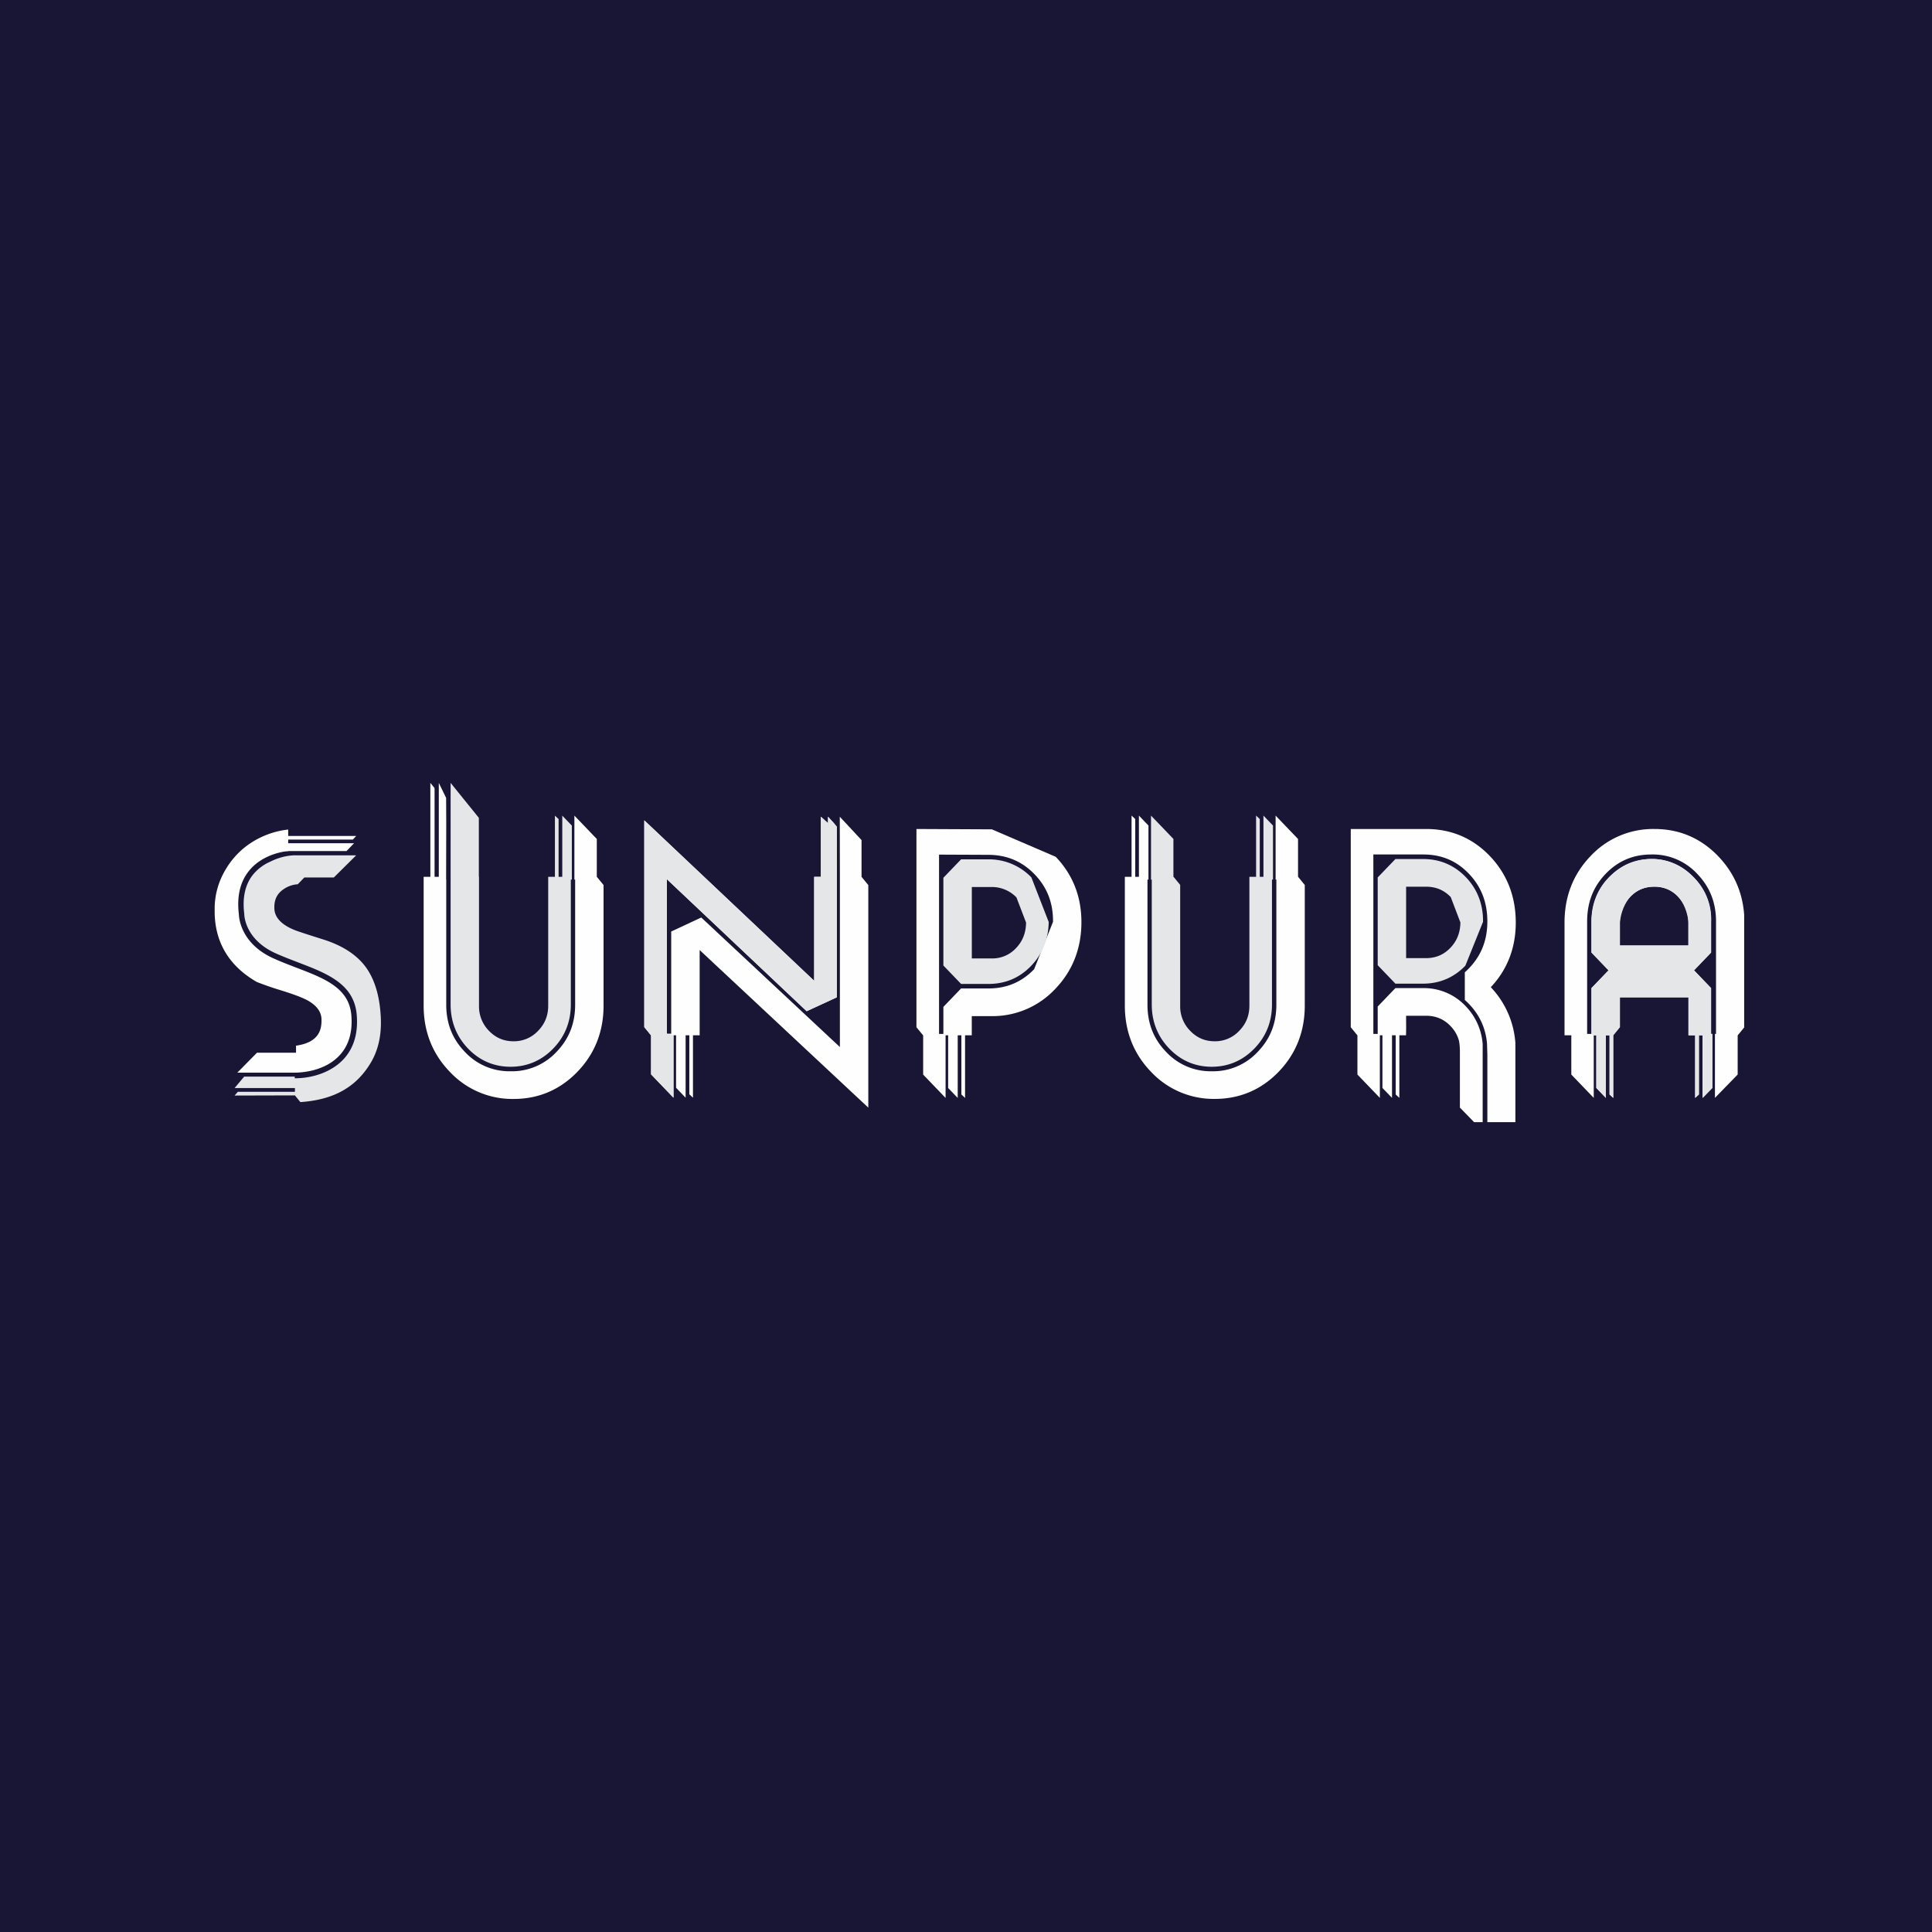
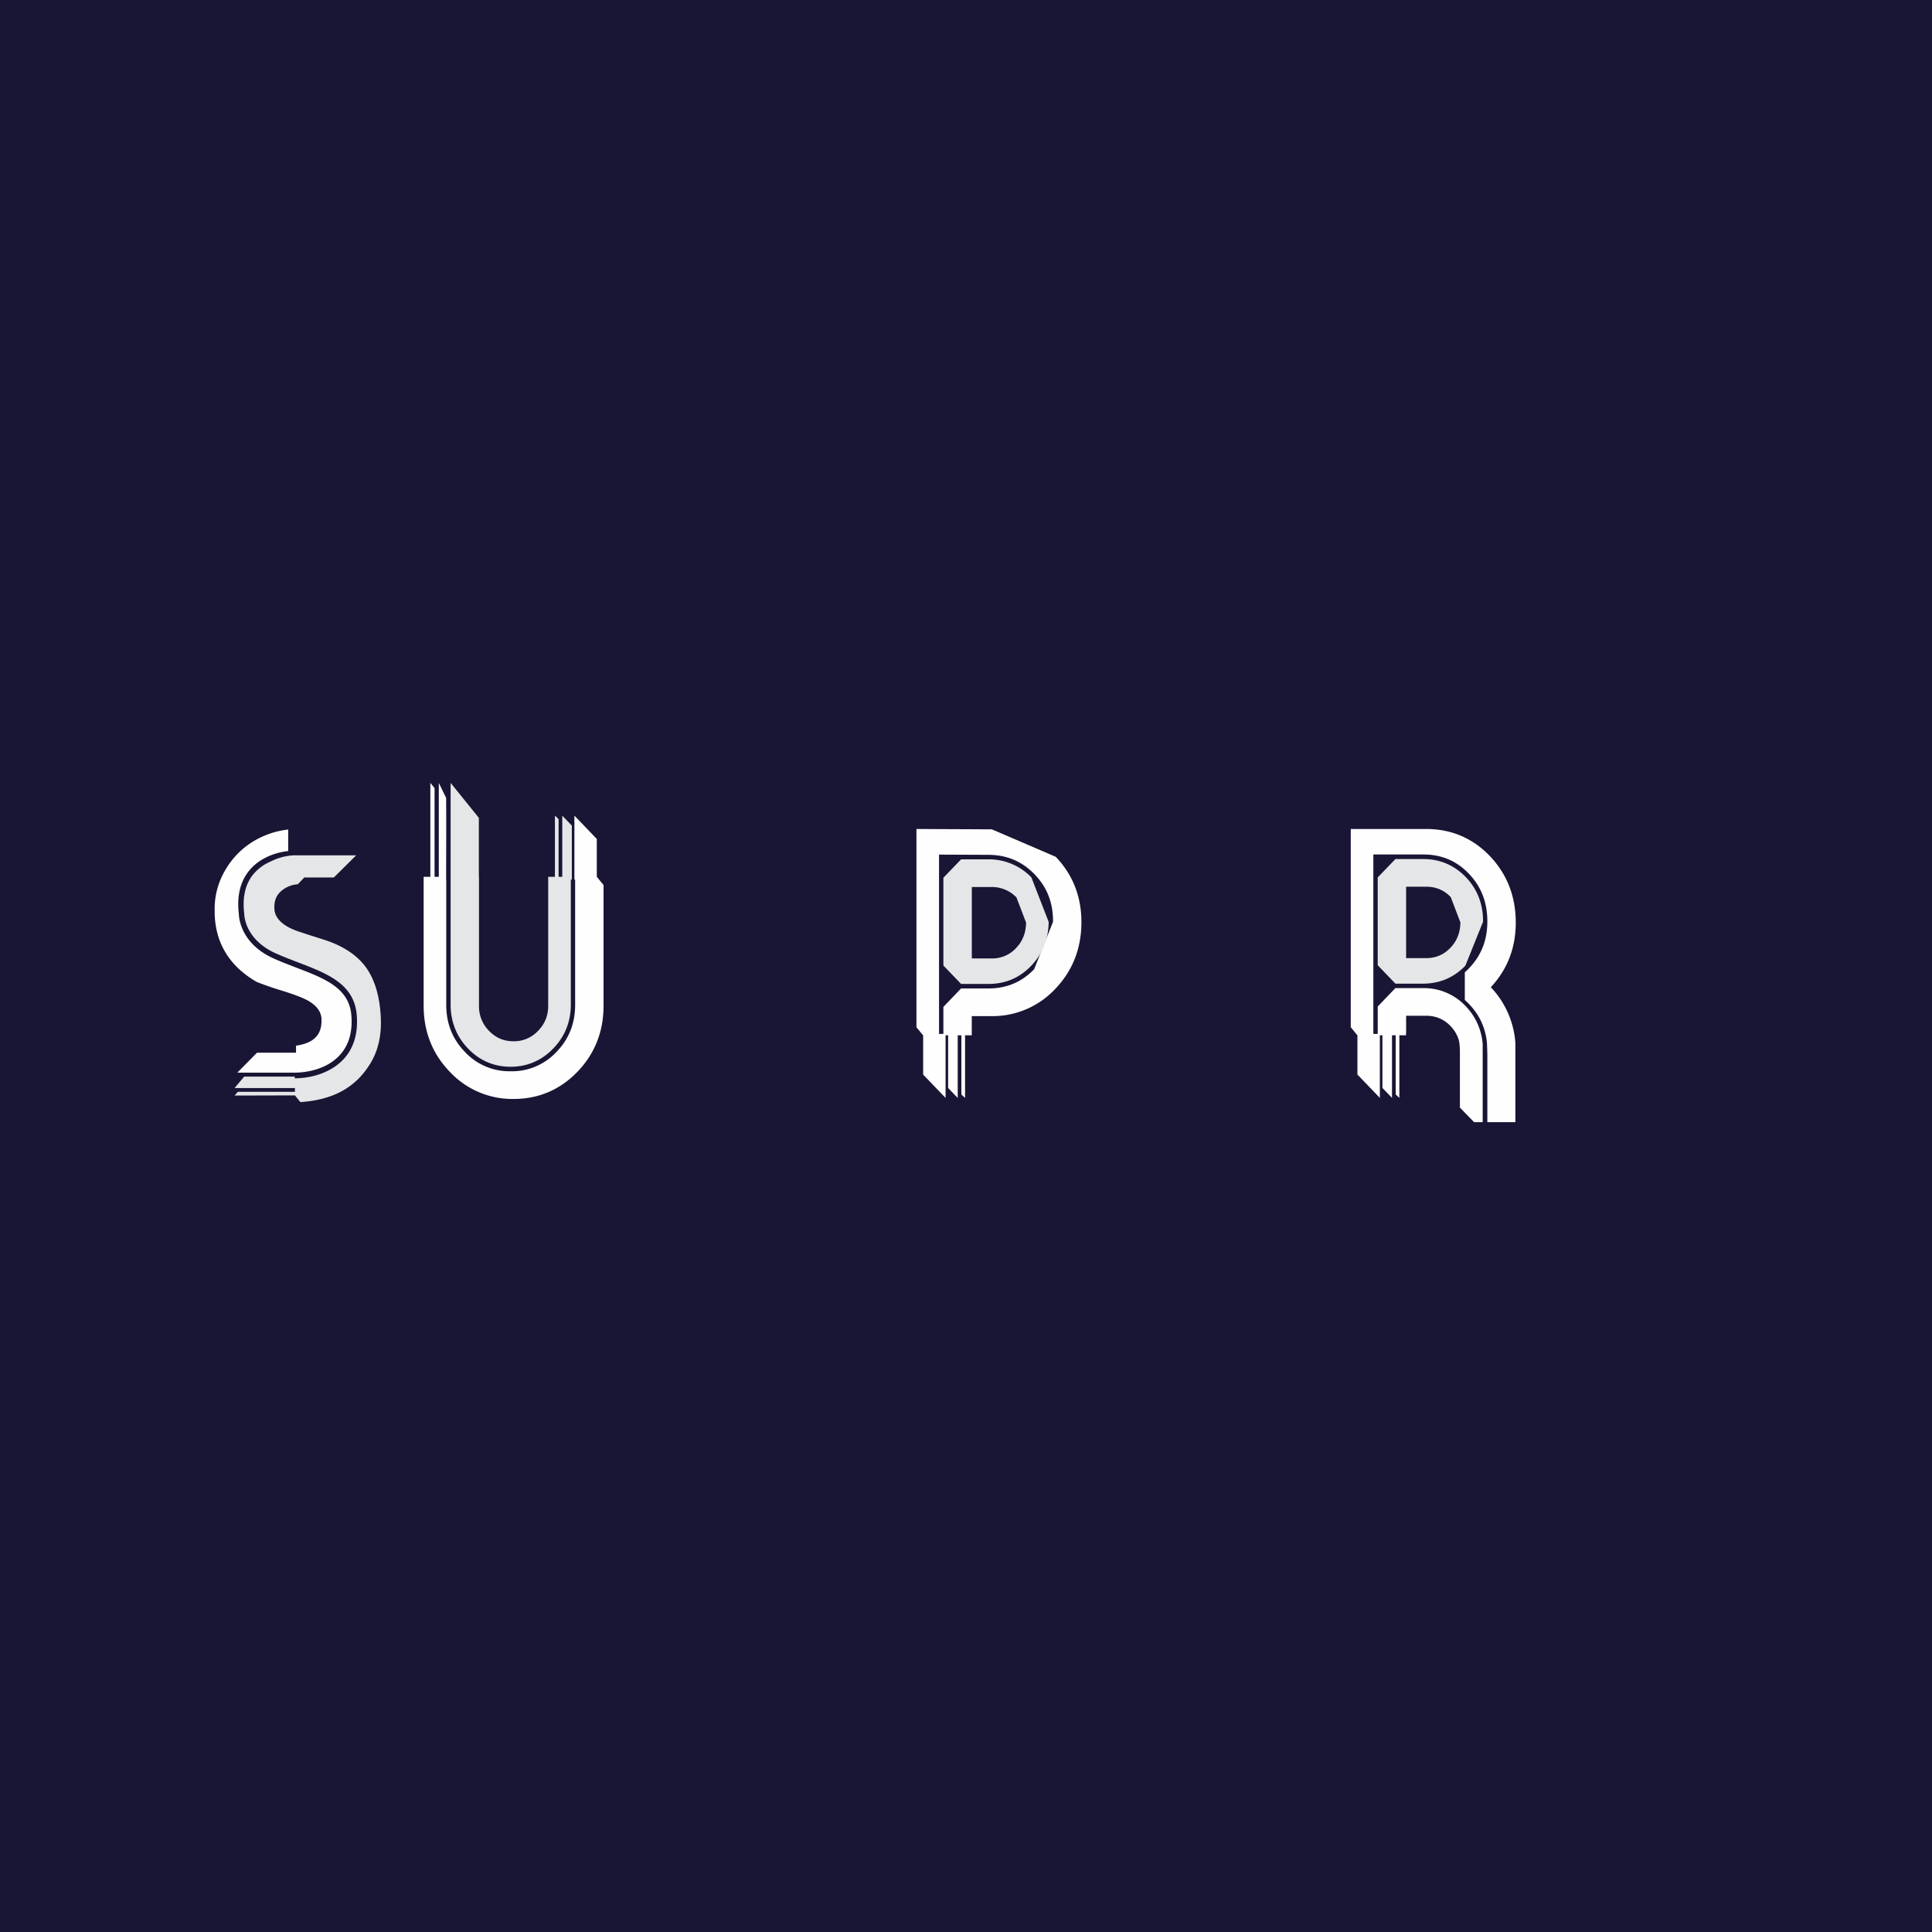
<svg xmlns="http://www.w3.org/2000/svg" width="72" height="72" fill="none" viewBox="0 0 72 72">
  <path fill="#FCF6D5" d="M0 0h72v72H0z" />
  <path fill="#191534" d="M0 0h72v72H0z" />
  <g clip-path="url(#clip0_4214_11223)">
    <path fill="#FEFEFE" d="M39.343 31.93c.644.672.967 1.503.958 2.472-.008.967-.34 1.795-.985 2.462a3.195 3.195 0 01-2.376 1.004h-.725v.715h-.25v2.334l-.137-.129v-2.205h-.137v2.334l-.357-.371v-1.963h-.095v2.334l-.836-.87v-1.464H34.4l-.247-.301v-7.388l2.81.013 2.38 1.023zm-.1 2.423c.006-.703-.217-1.28-.68-1.763-.468-.487-1.029-.726-1.716-.733l-1.852-.008v6.682h.162v-1.007l.659-.687h1.016c.682 0 1.24-.235 1.707-.717l.704-1.767z" />
    <path fill="#E5E6E7" d="M39.082 34.36c-.01.643-.232 1.194-.656 1.636-.428.446-.961.672-1.584.672h-1.025l-.66-.686v-3.27l.66-.687h1.048a2.193 2.193 0 011.571.672l.646 1.662zm-1.2-.914a1.271 1.271 0 00-.925-.39h-.74v2.662h.733a1.2 1.2 0 00.912-.382c.248-.258.371-.57.377-.953l-.358-.937z" />
    <path fill="#FEFEFE" d="M55.524 31.904c-.641-.67-1.44-1.01-2.377-1.01h-2.808v7.388l.245.3h.003v.004h.002-.002v1.459l.836.87v-2.333h.096v1.963l.357.37v-2.333h.137v2.205l.137.128v-2.328h-.003l.003-.003v-.002h.249c-.002-.026.007-.168.003-.469v-.259h.738c.368 0 .668.125.916.383.149.154.251.329.31.528.011.046.04.18.04.442v2.07l.529.542h.32v-2.878h.002a2.28 2.28 0 00-.638-1.447 2.13 2.13 0 00-1.587-.67h-1.03l-.659.686v1.02h-.162v-6.686h1.858c.684 0 1.241.235 1.703.718.462.485.687 1.067.687 1.78 0 .752-.264 1.361-.806 1.863l-.034.031v1.03l.034.03c.474.438.735.96.793 1.585l.013.422v2.516h1.045v-2.878h-.002v-.03l.004-.005a3.356 3.356 0 00-.918-2.116c.617-.657.93-1.466.93-2.408 0-.974-.325-1.808-.964-2.478" />
    <path fill="#E5E6E7" d="M54.61 35.988c-.428.444-.96.67-1.582.67h-1.025l-.66-.687V32.7l.66-.686h1.036c.622 0 1.157.227 1.589.675.43.446.65 1.022.64 1.665l-.658 1.633zm-.545-2.556c-.25-.26-.551-.387-.918-.387h-.745v2.662h.734c.366 0 .665-.124.911-.38.248-.257.372-.568.378-.95l-.36-.945zM19.027 39.755c.614 0 1.147-.226 1.583-.672.44-.45.663-1.004.663-1.647v-4.655h.038v-2.014l-.097-.1-.26-.271v2.28h-.137v-2.152l-.137-.128v2.281h-.25v4.8c0 .372-.124.679-.378.94a1.224 1.224 0 01-.917.388c-.36 0-.658-.127-.91-.387a1.294 1.294 0 01-.374-.941v-4.8l-.006-.013v-2.186l-1.052-1.302v8.26c0 .64.22 1.194.653 1.644.433.448.965.675 1.58.675" />
    <path fill="#FEFEFE" d="M22.241 32.677v-1.411l-.575-.6-.26-.27v2.385h.028v4.657c0 .703-.228 1.28-.696 1.764a2.264 2.264 0 01-1.706.721 2.265 2.265 0 01-1.706-.721c-.468-.484-.696-1.061-.696-1.764V32.78h-.004v-.104l.004-2.01-.004-.93-.273-.561v3.501h-.158V29.37l-.157-.194v3.501h-.25v4.801c0 .968.328 1.797.977 2.467a3.193 3.193 0 002.375 1.01c.929 0 1.728-.34 2.376-1.01.648-.67.977-1.5.977-2.467v-4.495l-.251-.306z" />
-     <path fill="#E5E6E7" d="M42.923 37.435c0 .641.22 1.194.654 1.644.433.448.965.676 1.58.676.615 0 1.147-.227 1.584-.673.44-.45.662-1.004.662-1.647v-4.654h.038v-2.015l-.096-.1-.26-.271v2.281h-.137v-2.153l-.137-.128v2.281h-.25v4.8c0 .372-.124.679-.379.94a1.224 1.224 0 01-.916.389c-.361 0-.658-.128-.91-.388a1.291 1.291 0 01-.374-.941v-4.498l-.247-.302h-.005v-1.411l-.575-.6-.26-.27v2.386h.028v4.654z" />
-     <path fill="#FEFEFE" d="M48.374 32.676v-1.41l-.576-.6-.26-.271v2.386h.028v4.656c0 .703-.227 1.28-.696 1.764a2.263 2.263 0 01-1.706.722 2.263 2.263 0 01-1.706-.722c-.468-.483-.695-1.06-.695-1.764v-4.656h.037v-2.015l-.096-.1-.26-.271v2.281h-.137v-2.153l-.137-.128v2.281h-.25v4.802c0 .967.329 1.797.977 2.467a3.195 3.195 0 002.375 1.008c.929 0 1.728-.339 2.376-1.008.648-.67.977-1.5.977-2.467V32.98l-.249-.304h-.002zM32.107 32.678v-1.371l-.596-.64-.215-.23v.23l.004 2.01v6.343l-5.166-4.827-1.12.521v3.809h-.161v-5.757l5.161 4.874.048.045 1.123-.518v-6.359l-.112-.14-.215-.231v2.24h-.133v-2.112l-.133-.128v2.24h-.25v3.875l-6.331-5.98v7.707l.25.304h.002v.004l.001.001v1.45l.835.87v-2.325h.096v1.955l.356.37v-2.325h.138v2.197l.136.129v-2.326h.249v-3.177l6.285 5.872v-8.294l-.251-.306zM64.033 31.91c.648.674.977 1.506.977 2.472v3.897l-.248.303h-.004v1.463l-.847.87V38.53h.04v-4.188c0-.704-.228-1.284-.697-1.772a2.254 2.254 0 00-1.705-.726c-.684 0-1.244.236-1.71.72-.465.484-.691 1.066-.691 1.778v4.188h.161v-1.707l.636-.662-.636-.663v-1.166c0-.638.22-1.19.656-1.64.435-.451.966-.68 1.579-.68.614 0 1.144.23 1.575.682.43.451.648 1.002.648 1.638v1.166l-.637.663.636.662v1.707h.047v2.015l-.361.37v-2.333h-.14v2.205l-.139.128v-2.333h-.25v-1.415h-2.555v1.111l-.248.304v2.333l-.137-.128v-2.205h-.137v2.333l-.356-.37v-1.963h-.096v2.333l-.836-.87v-1.463h-.253v-4.2c0-.975.326-1.808.97-2.478a3.19 3.19 0 012.383-1.01c.928 0 1.728.342 2.375 1.015zm-3.665 3.325h2.552v-.863c0-.37-.121-.677-.37-.94a1.184 1.184 0 00-.9-.388c-.357 0-.654.127-.907.39-.253.262-.375.569-.375.938v.863zM13.274 31.154h-2.653v.135h2.53l.123-.135zM13.195 31.424h-2.573l-.005.293h2.297l.281-.293z" />
    <path fill="#FEFEFE" d="M9.551 36.585l.036.017c.274.106.533.197.77.27.565.171.952.317 1.148.434.32.192.477.421.477.7v.025c0 .359-.11.82-.95.938v.263H9.577l-.733.743h2.14v-.001c.26 0 1.148-.049 1.7-.677.323-.366.46-.857.41-1.46-.085-1.024-.996-1.372-2.05-1.775-.279-.107-.567-.218-.85-.345-1.24-.558-1.29-1.544-1.292-1.648-.08-.657.045-1.197.37-1.606.51-.64 1.335-.735 1.468-.746v-.802c-.426.046-.839.18-1.215.391a2.997 2.997 0 00-1.105 1.078c-.28.461-.421.964-.421 1.493v.072c0 1.148.522 2.035 1.551 2.635" />
    <path fill="#E5E6E7" d="M14.195 38.014c-.025-.812-.207-1.465-.54-1.94-.337-.478-.885-.839-1.63-1.07-.412-.13-.68-.216-.822-.265-.979-.306-.979-.776-.979-.931 0-.31.12-.53.378-.692.15-.096.32-.151.495-.162l.244-.252h1.099l.835-.827h-2.256s-.098-.004-.252.017c-.24.034-.474.108-.692.219a1.71 1.71 0 00-.649.488c-.288.363-.398.85-.324 1.45l.001.007v.007c0 .038.016.944 1.17 1.464.278.124.565.234.841.34 1.072.41 2.084.797 2.18 1.953.056.663-.099 1.208-.46 1.619-.411.466-1.102.745-1.85.745v-.062.001H9.099l-.356.425h2.248v.14H8.865l-.123.14 2.248-.006.204.25c1.252-.085 2.095-.562 2.64-1.495.256-.442.377-.968.36-1.562v-.001z" />
-     <path fill="#231F20" d="M52.401 38.584H52.4c0 .005 0 .005.002 0z" />
-     <path fill="#E5E6E7" d="M30.858 30.437l.326.37v6.36l-1.122.518-5.209-4.92v5.758l.246.06v2.326l-.836-.87v-1.451l-.253-.31v-7.707l6.332 5.98v-3.873h.25v-2.241l.266.23v-.23zM63.453 40.916v-2.333h-.14v2.205l-.138.128v-2.333h-.25v-1.415h-2.556v1.111l-.248.304v2.333l-.137-.128v-2.205h-.137v2.333l-.356-.37v-1.963h-.096l-.085-.052v-1.707l.636-.662-.636-.662v-1.167s-.02-.98.656-1.64c.75-.732 1.579-.68 1.579-.68s.807-.077 1.575.682c.747.74.647 1.638.647 1.638v1.166l-.636.663.636.662v1.707h.047v2.015l-.361.37zm-.529-6.543s-.074-1.325-1.272-1.329c-1.197-.003-1.283 1.33-1.283 1.33v.862h2.555v-.863z" />
  </g>
  <defs>
    <clipPath id="clip0_4214_11223">
      <path fill="#fff" d="M0 0h57v13H0z" transform="translate(8 29)" />
    </clipPath>
  </defs>
</svg>